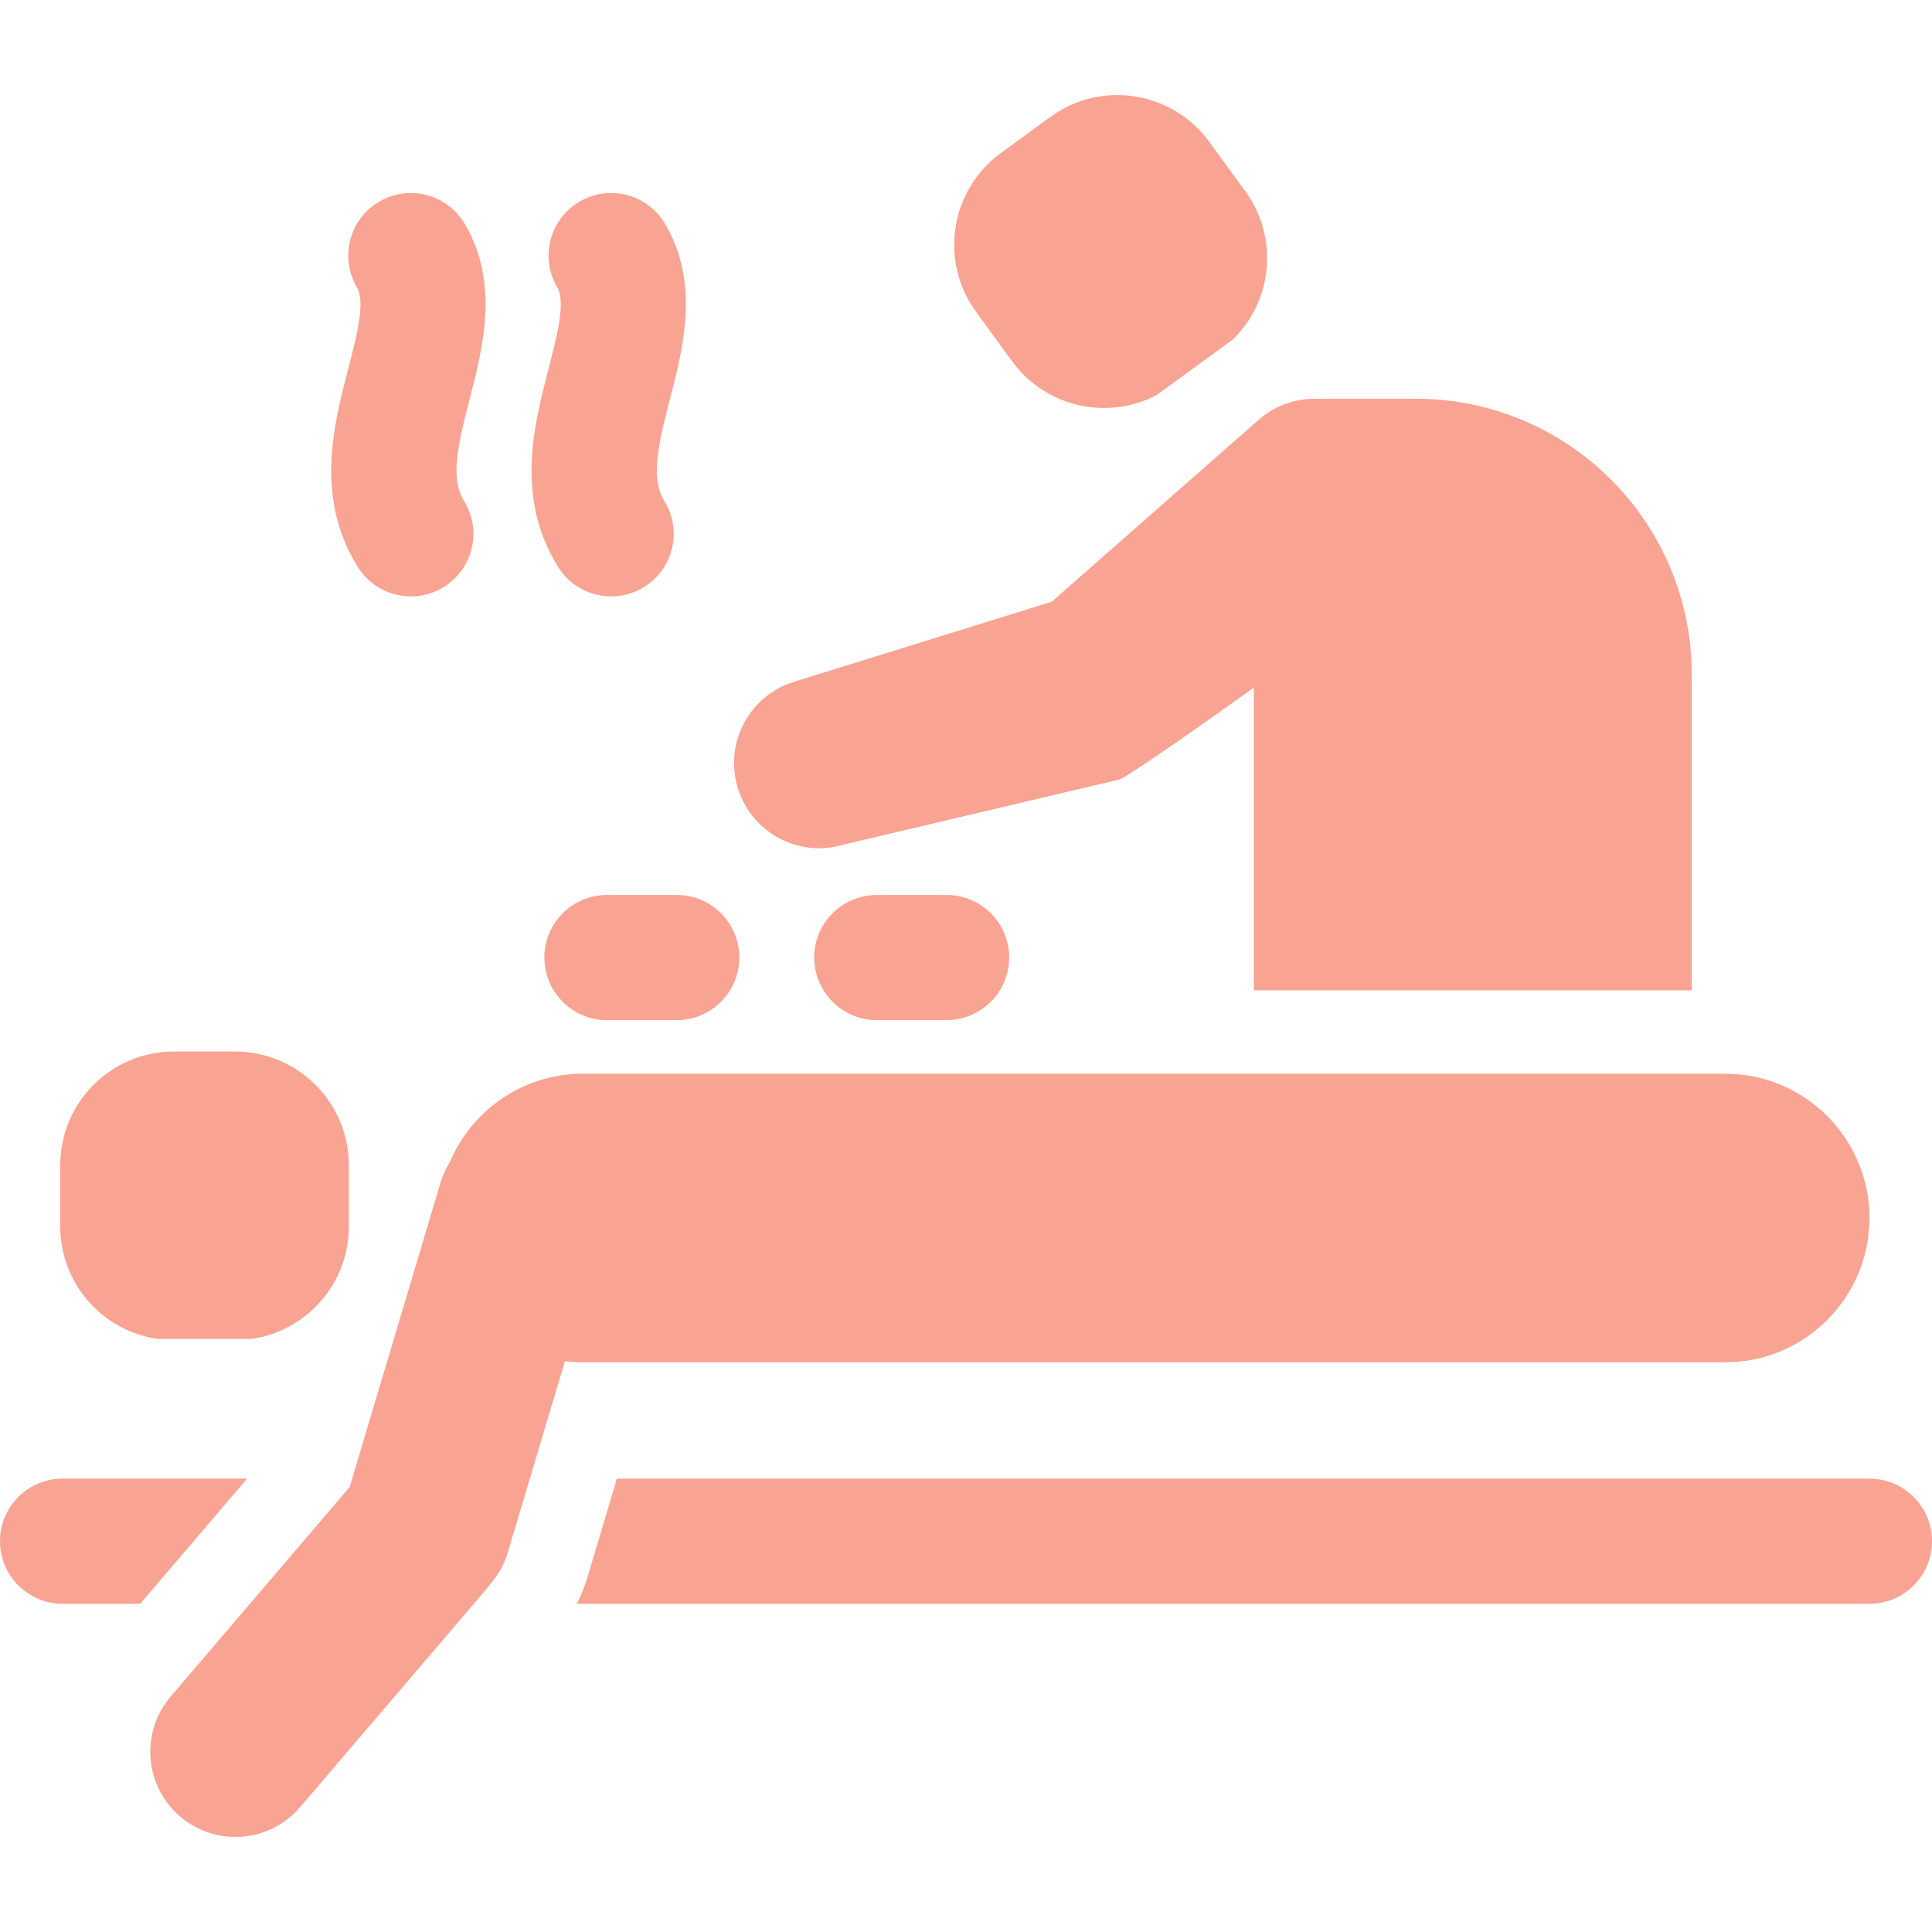
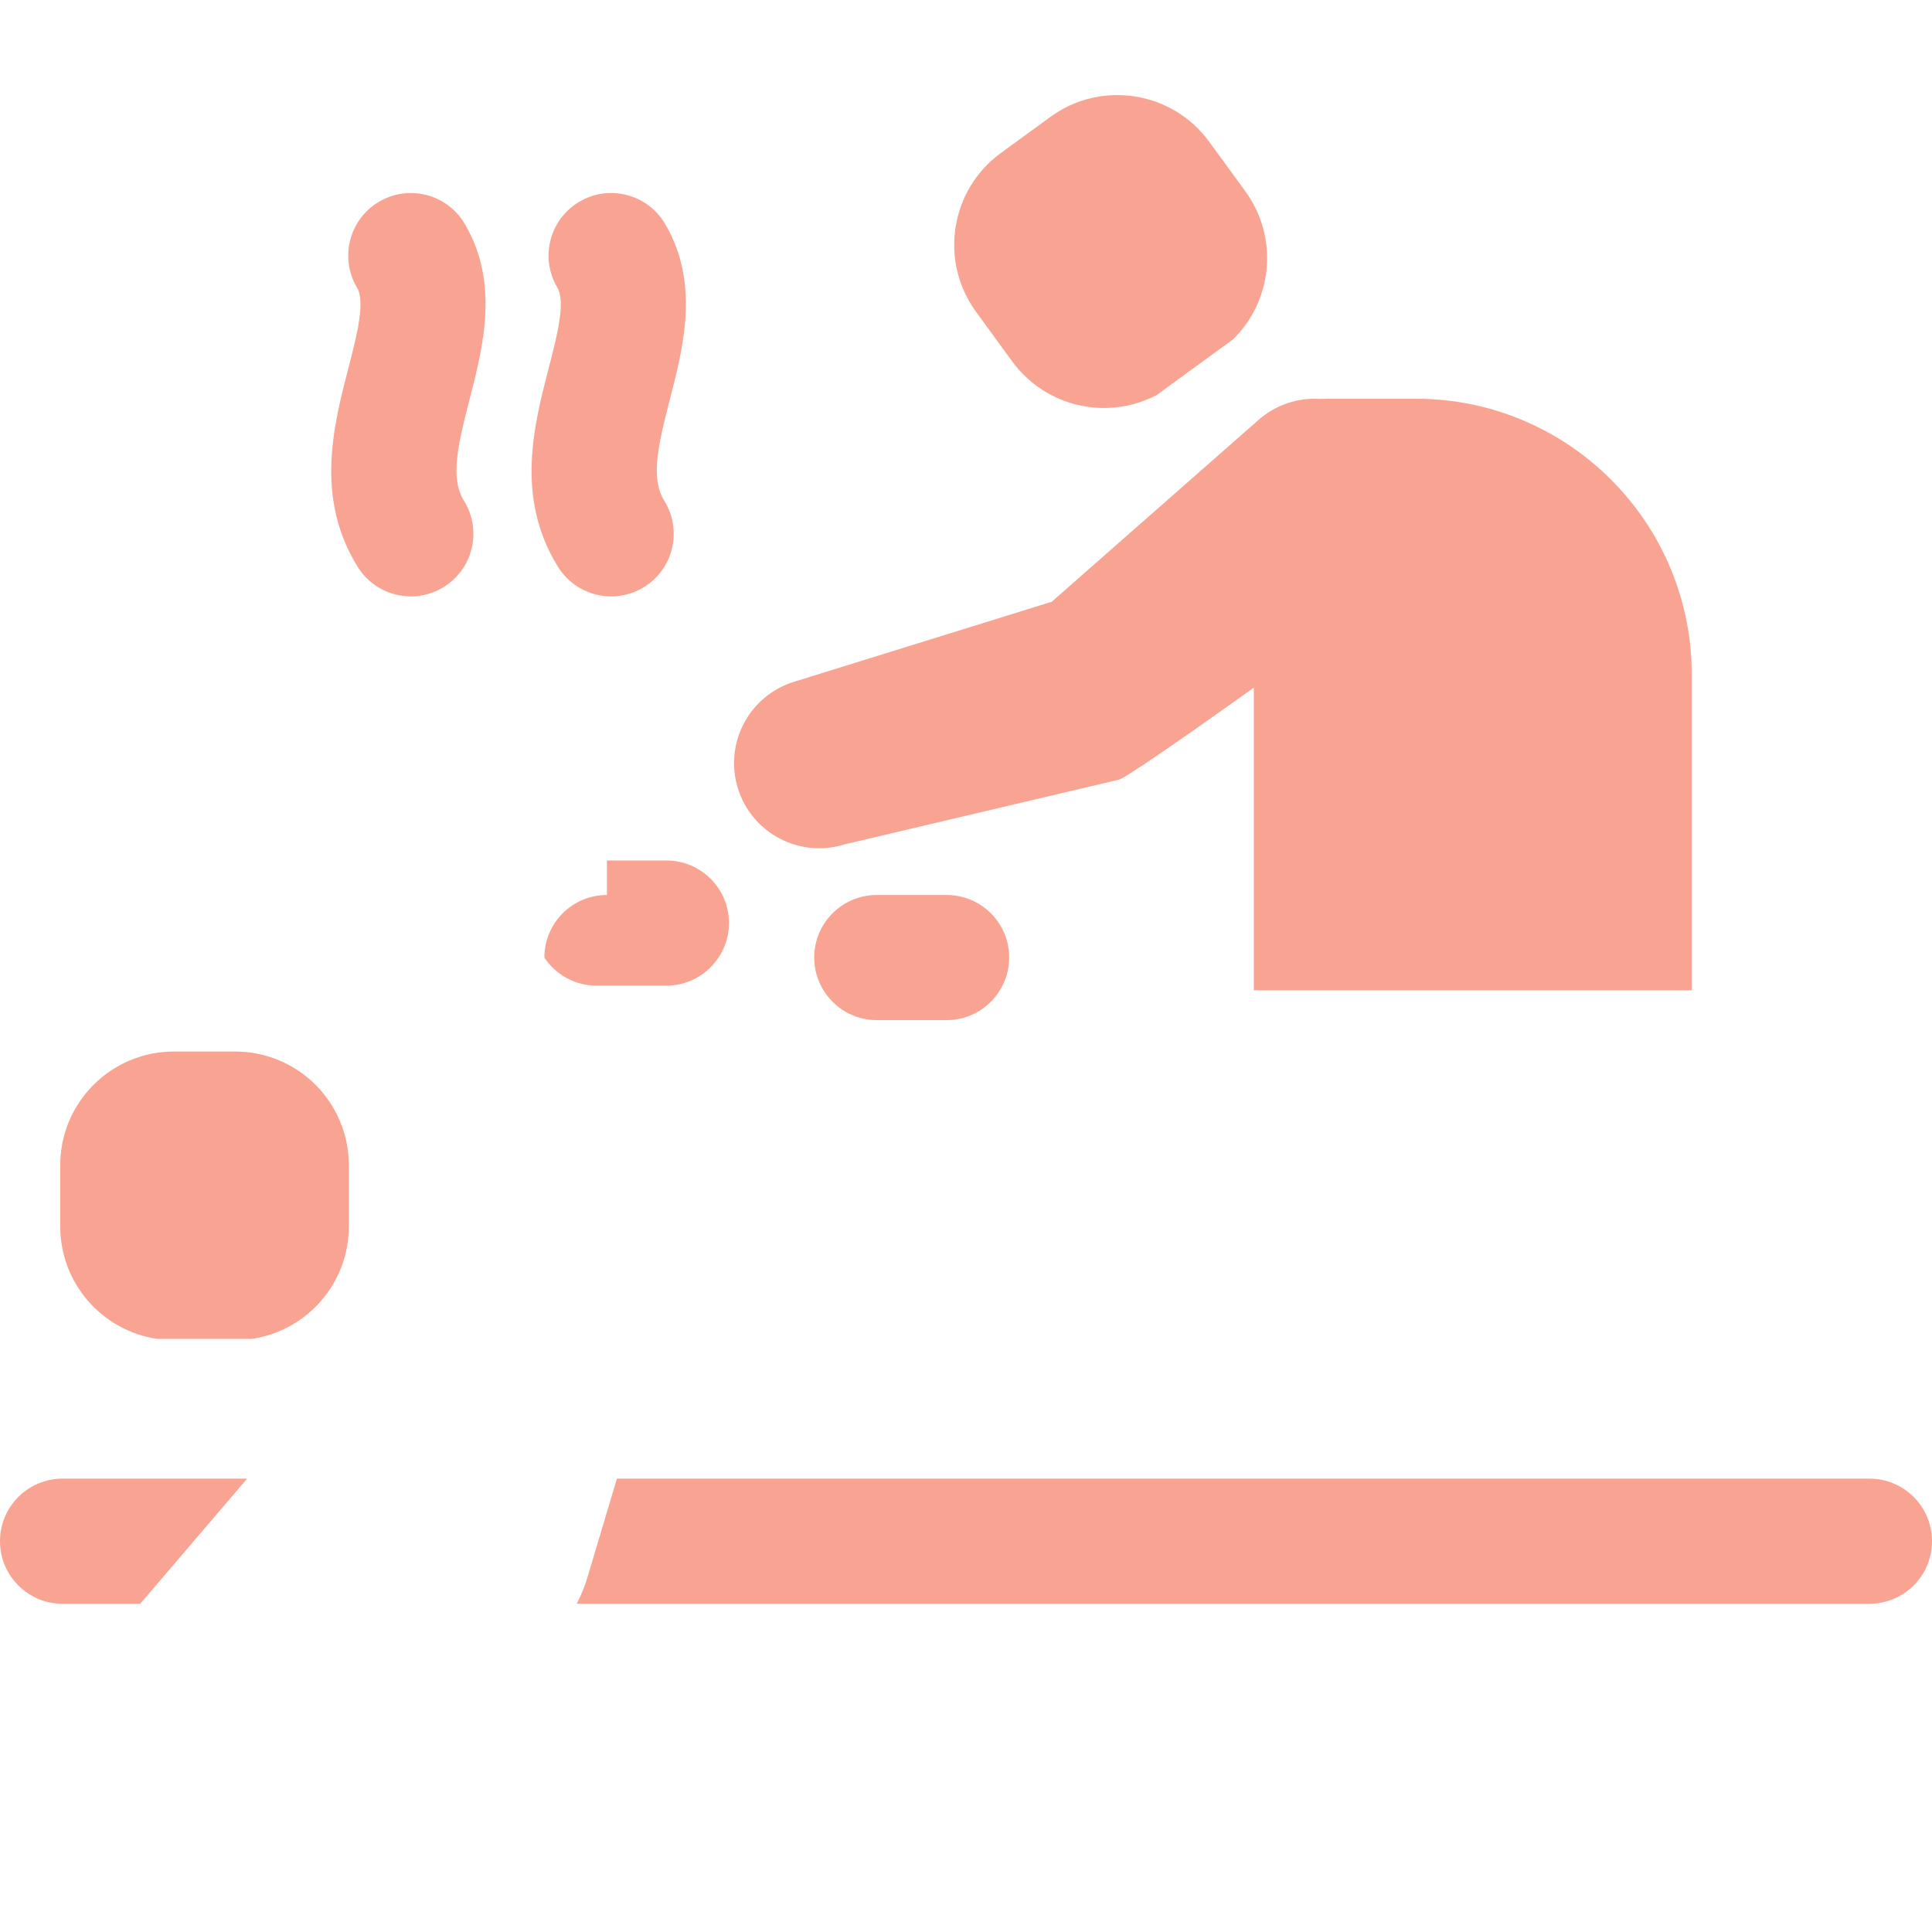
<svg xmlns="http://www.w3.org/2000/svg" fill="#f9a392" height="800px" width="800px" version="1.1" id="Layer_1" viewBox="0 0 512 512" xml:space="preserve">
  <g id="SVGRepo_bgCarrier" stroke-width="0" />
  <g id="SVGRepo_tracerCarrier" stroke-linecap="round" stroke-linejoin="round" />
  <g id="SVGRepo_iconCarrier">
    <g>
      <g>
        <g>
          <path d="M223.8,223.771l72.733-17.158c3.156-0.983,35.744-24.385,35.744-24.385v80.211h116.056v-83.646h0.001 c0-40.386-32.739-73.125-73.125-73.125h-23.673c-0.562,0-1.121,0.02-1.676,0.05c-5.767-0.371-11.677,1.459-16.355,5.579 l-54.79,48.178l-68.324,21.217c-11.899,3.703-18.539,16.349-14.835,28.243C199.258,220.833,211.901,227.474,223.8,223.771z" />
          <path d="M94.768,150.19c3.136,5.073,8.563,7.863,14.119,7.863c2.975,0,5.987-0.802,8.704-2.481 c7.789-4.815,10.2-15.034,5.383-22.823c-3.616-5.847-1.863-14.053,1.454-26.873c3.564-13.774,7.998-30.916-1.293-46.593 c-4.668-7.876-14.836-10.479-22.719-5.809c-7.878,4.669-10.479,14.841-5.809,22.719c2.26,3.812-0.051,12.74-2.284,21.376 C88.367,112.857,83.444,131.88,94.768,150.19z" />
          <path d="M147.855,150.189c3.136,5.073,8.564,7.864,14.12,7.864c2.975,0,5.987-0.801,8.703-2.479 c7.79-4.815,10.201-15.035,5.385-22.823c-3.616-5.848-1.864-14.054,1.453-26.875c3.564-13.773,7.998-30.915-1.292-46.591 c-4.667-7.876-14.841-10.481-22.719-5.811s-10.48,14.841-5.811,22.719c2.261,3.813-0.05,12.742-2.283,21.377 C141.457,112.857,136.535,131.88,147.855,150.189z" />
          <path d="M16.582,391.851C7.424,391.851,0,399.276,0,408.433s7.424,16.582,16.582,16.582h20.576l28.334-33.164H16.582z" />
          <path d="M495.418,391.851H163.49l-7.687,25.756c-0.762,2.574-1.754,5.043-2.947,7.408h342.563 c9.158,0,16.582-7.424,16.582-16.582S504.576,391.851,495.418,391.851z" />
-           <path d="M160.844,237.18c-9.158,0-16.582,7.424-16.582,16.582c0,3.38,1.017,6.521,2.754,9.143 c2.969,4.48,8.051,7.439,13.828,7.439h18.512c5.973,0,11.193-3.169,14.112-7.906c1.556-2.526,2.47-5.491,2.47-8.676 c0-9.158-7.424-16.582-16.582-16.582H160.844z" />
+           <path d="M160.844,237.18c-9.158,0-16.582,7.424-16.582,16.582c2.969,4.48,8.051,7.439,13.828,7.439h18.512c5.973,0,11.193-3.169,14.112-7.906c1.556-2.526,2.47-5.491,2.47-8.676 c0-9.158-7.424-16.582-16.582-16.582H160.844z" />
          <path d="M232.352,237.18c-9.158,0-16.582,7.424-16.582,16.582c0,3.185,0.913,6.15,2.47,8.676 c2.919,4.738,8.138,7.906,14.112,7.906h18.512c5.973,0,11.193-3.169,14.112-7.906c1.557-2.526,2.47-5.491,2.47-8.676 c0-9.158-7.424-16.582-16.582-16.582H232.352z" />
          <path d="M268.216,95.742c8.921,12.232,25.326,15.775,38.34,8.932c2.897-2.114,6.243-4.553,10.124-7.384 c3.879-2.829,7.223-5.268,10.12-7.38c10.493-10.301,12.132-27.004,3.211-39.236l-9.552-13.099 c-9.807-13.447-28.658-16.398-42.106-6.591l-13.099,9.553c-13.447,9.807-16.398,28.658-6.591,42.106L268.216,95.742z" />
          <path d="M41.677,354.822c3.587,0,7.727-0.001,12.53-0.001c4.801,0.001,8.939,0.001,12.525,0.001 c14.548-2.139,25.714-14.668,25.714-29.809v-16.212c0-16.644-13.492-30.136-30.137-30.136H46.1 c-16.644,0-30.136,13.492-30.136,30.136v16.212C15.964,340.152,27.131,352.682,41.677,354.822z" />
-           <path d="M457.174,361.028c21.12,0,38.242-17.121,38.242-38.24c0.002-21.12-17.119-38.241-38.239-38.241H154.481 c-15.869,0-29.48,9.668-35.266,23.435c-1.047,1.684-1.907,3.518-2.496,5.51l-24.055,80.592l-47.416,55.497 c-8.099,9.468-6.989,23.707,2.478,31.806c9.467,8.101,23.707,6.991,31.807-2.476l49.468-57.903 c0.381-0.444,0.72-0.909,1.06-1.373c2.022-2.349,3.603-5.138,4.539-8.304l15.105-50.609c1.565,0.195,3.156,0.306,4.773,0.306 H457.174z" />
        </g>
      </g>
    </g>
  </g>
</svg>